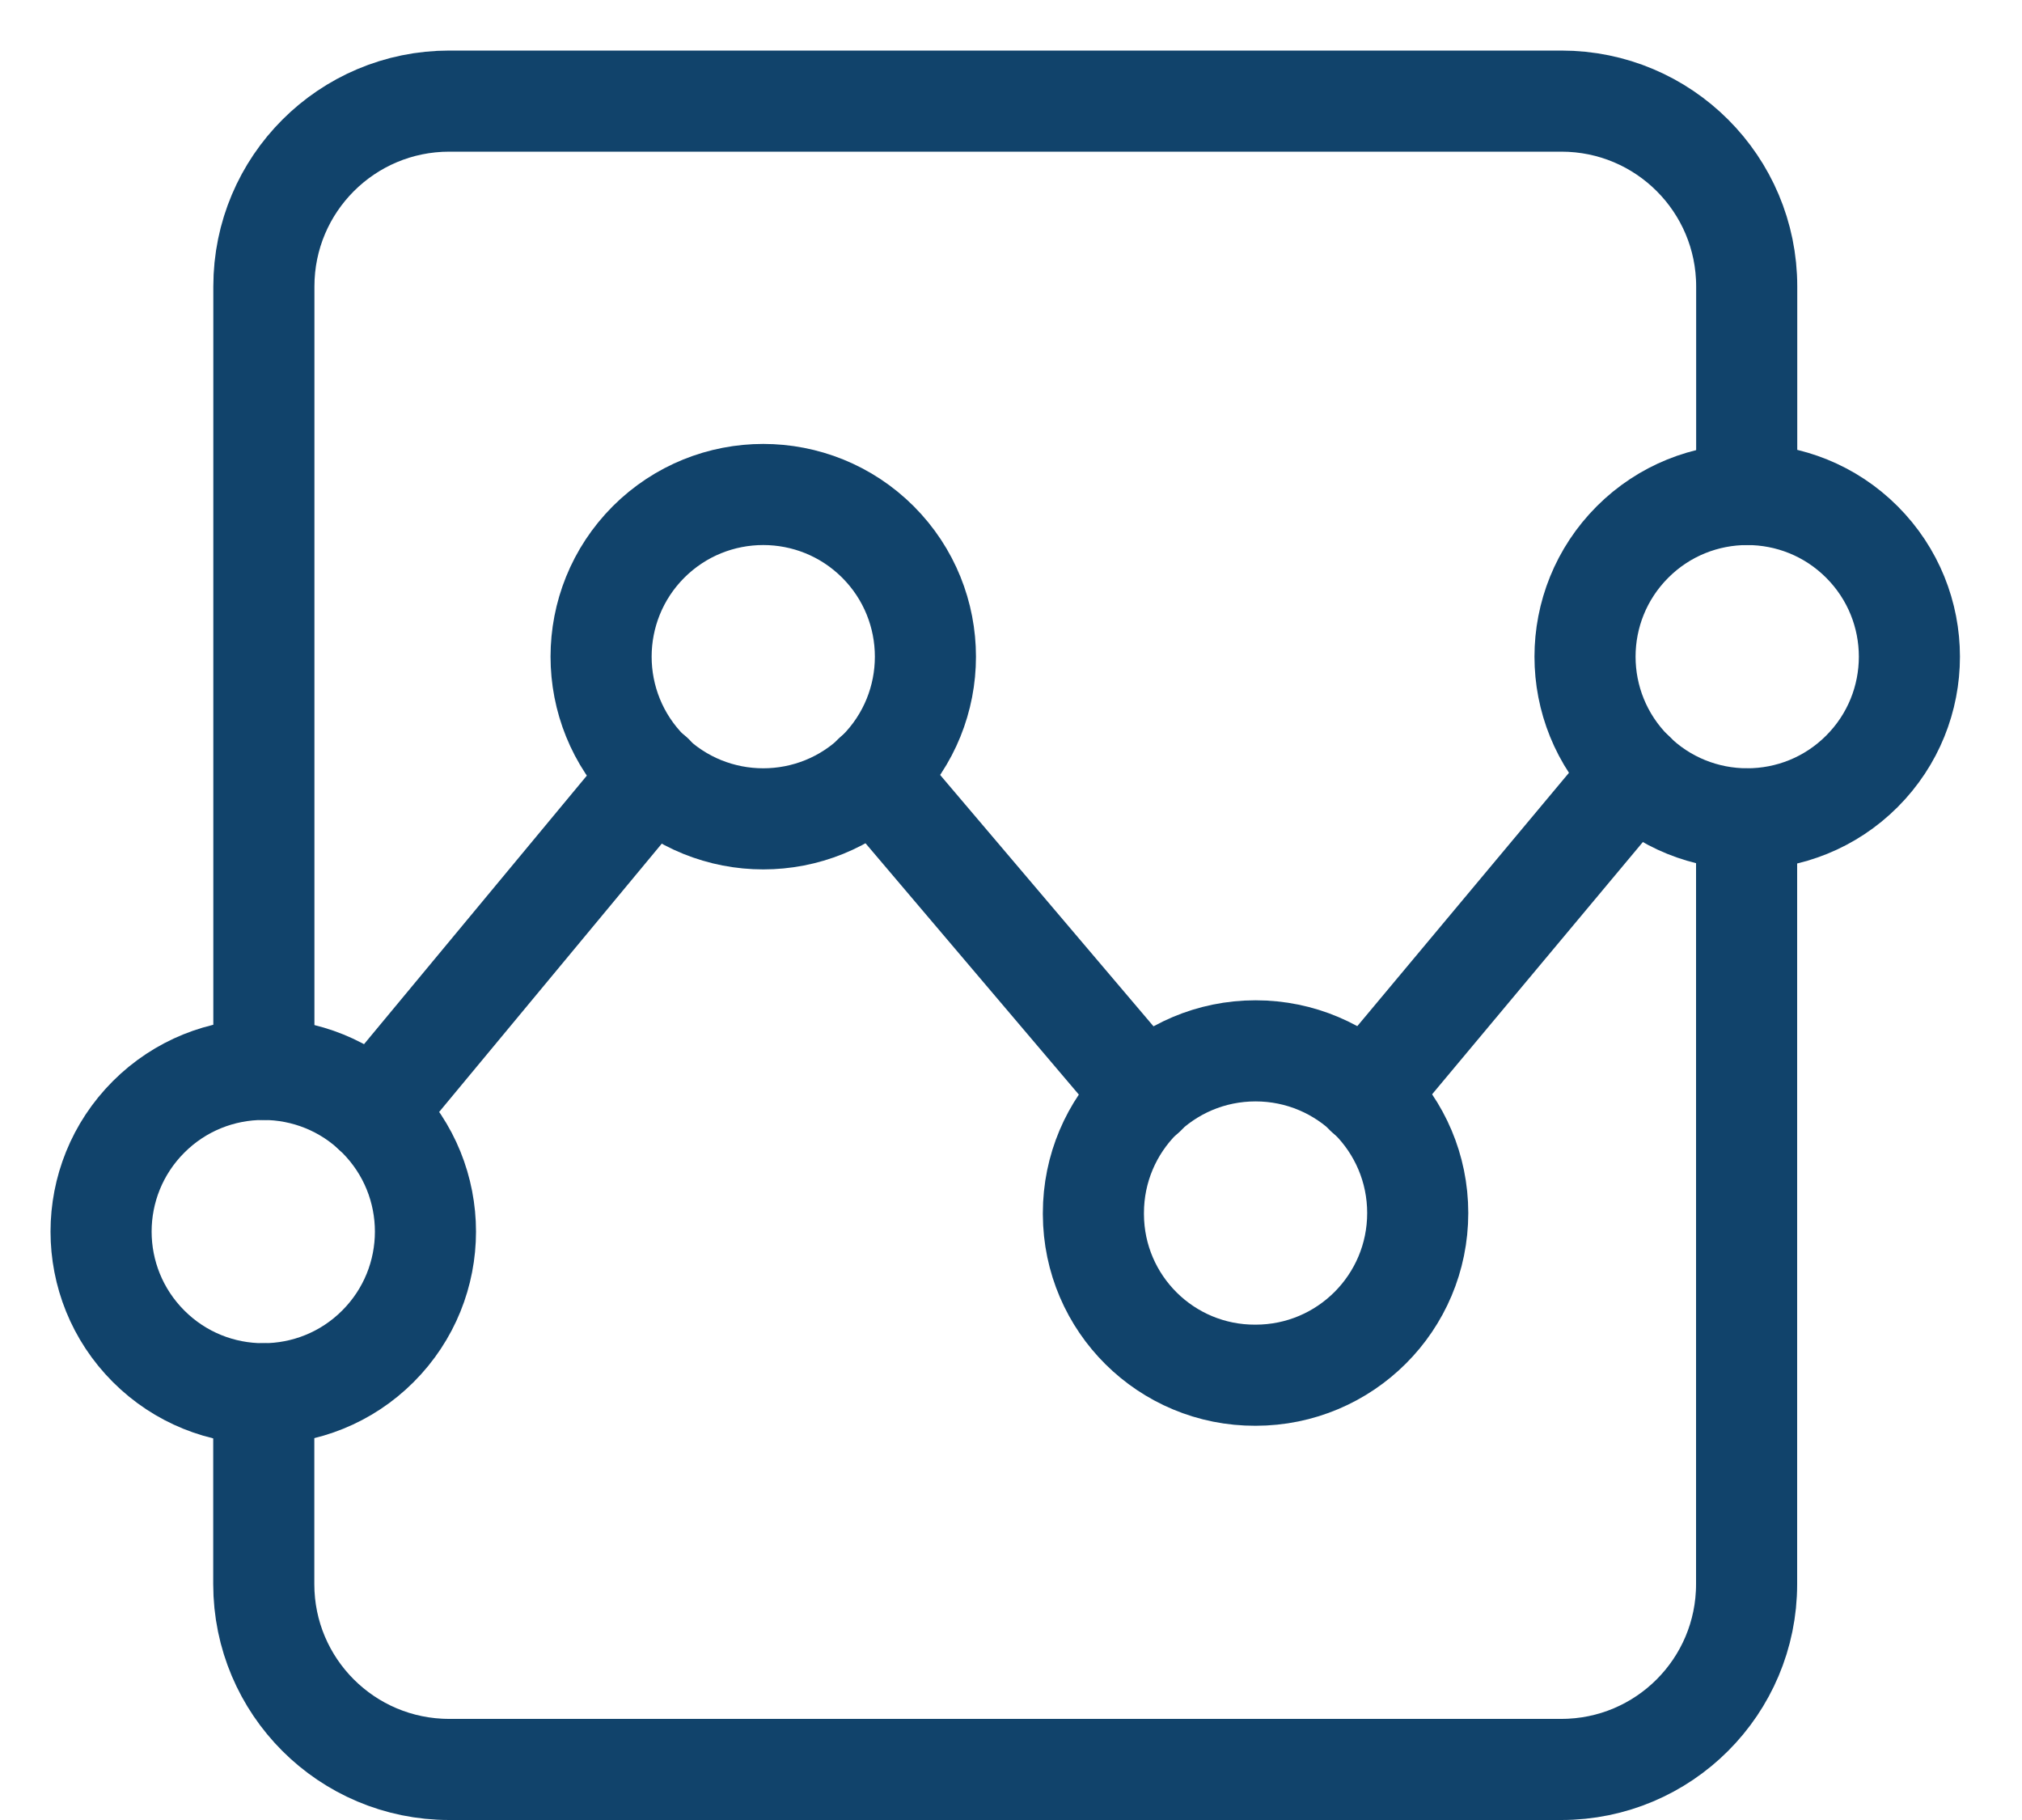
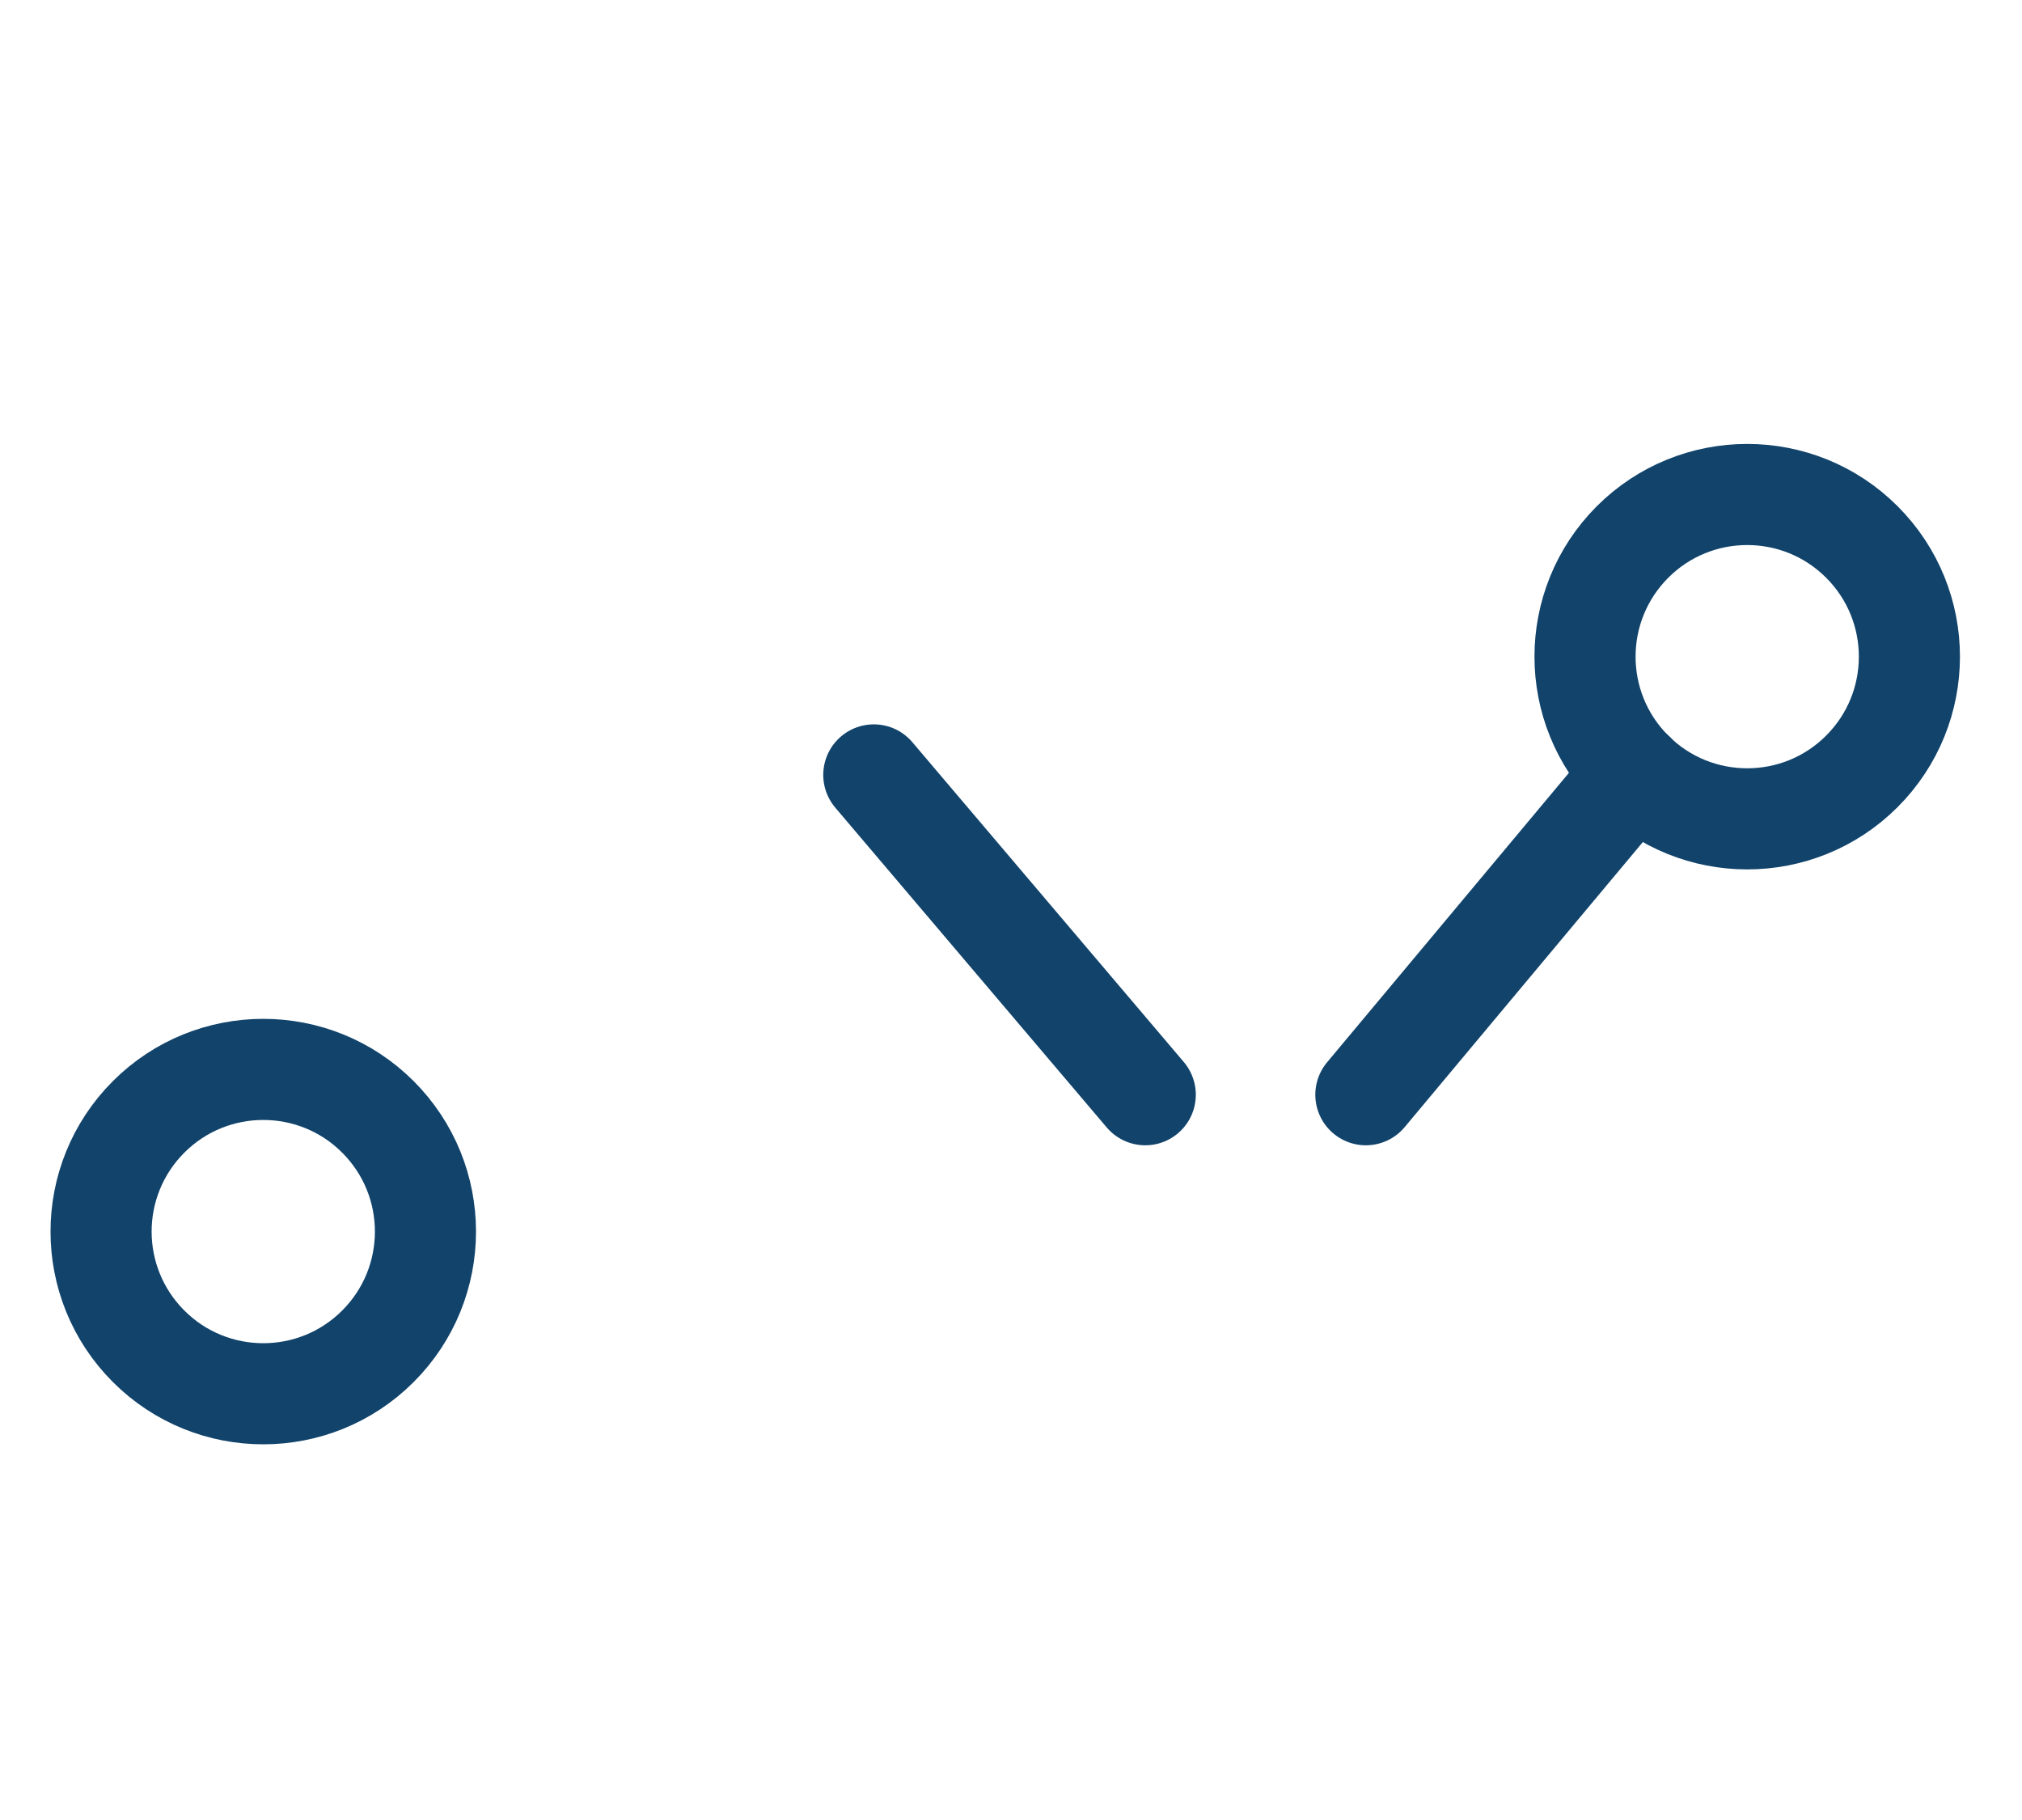
<svg xmlns="http://www.w3.org/2000/svg" width="20" height="18" viewBox="0 0 20 18" fill="none">
-   <path d="M2.609 13.785V15.667C2.609 16.68 3.43 17.5 4.443 17.5H15.443C16.456 17.5 17.276 16.68 17.276 15.667V8.099" stroke="#11436B" stroke-linecap="round" stroke-linejoin="round" />
-   <path d="M2.61 10.576V2.833C2.61 1.82 3.431 1 4.444 1H15.444C16.457 1 17.277 1.82 17.277 2.833V4.89" stroke="#11436B" stroke-linecap="round" stroke-linejoin="round" />
  <path d="M3.738 11.046C4.365 11.673 4.365 12.688 3.738 13.315C3.112 13.941 2.096 13.941 1.47 13.315C0.843 12.688 0.843 11.673 1.47 11.046C2.096 10.42 3.112 10.42 3.738 11.046" stroke="#11436B" stroke-linecap="round" stroke-linejoin="round" />
-   <path fill-rule="evenodd" clip-rule="evenodd" d="M10.815 11.997C10.815 11.112 11.532 10.393 12.419 10.393C13.305 10.393 14.023 11.111 14.023 11.997C14.023 12.884 13.305 13.601 12.419 13.601C11.536 13.605 10.818 12.893 10.815 12.01C10.815 12.006 10.815 12.002 10.815 11.997Z" stroke="#11436B" stroke-linecap="round" stroke-linejoin="round" />
-   <path d="M8.684 5.36C9.31 5.987 9.31 7.002 8.684 7.629C8.057 8.255 7.042 8.255 6.415 7.629C5.789 7.002 5.789 5.987 6.415 5.36C7.042 4.734 8.057 4.734 8.684 5.36" stroke="#11436B" stroke-linecap="round" stroke-linejoin="round" />
  <path d="M18.416 5.36C19.043 5.987 19.043 7.002 18.416 7.629C17.79 8.255 16.774 8.255 16.148 7.629C15.521 7.002 15.521 5.987 16.148 5.36C16.774 4.734 17.79 4.734 18.416 5.36" stroke="#11436B" stroke-linecap="round" stroke-linejoin="round" />
  <path d="M16.168 7.646L13.51 10.827" stroke="#11436B" stroke-linecap="round" stroke-linejoin="round" />
-   <path d="M3.691 11.001L6.46 7.664" stroke="#11436B" stroke-linecap="round" stroke-linejoin="round" />
  <path d="M11.328 10.827L8.643 7.664" stroke="#11436B" stroke-linecap="round" stroke-linejoin="round" />
</svg>